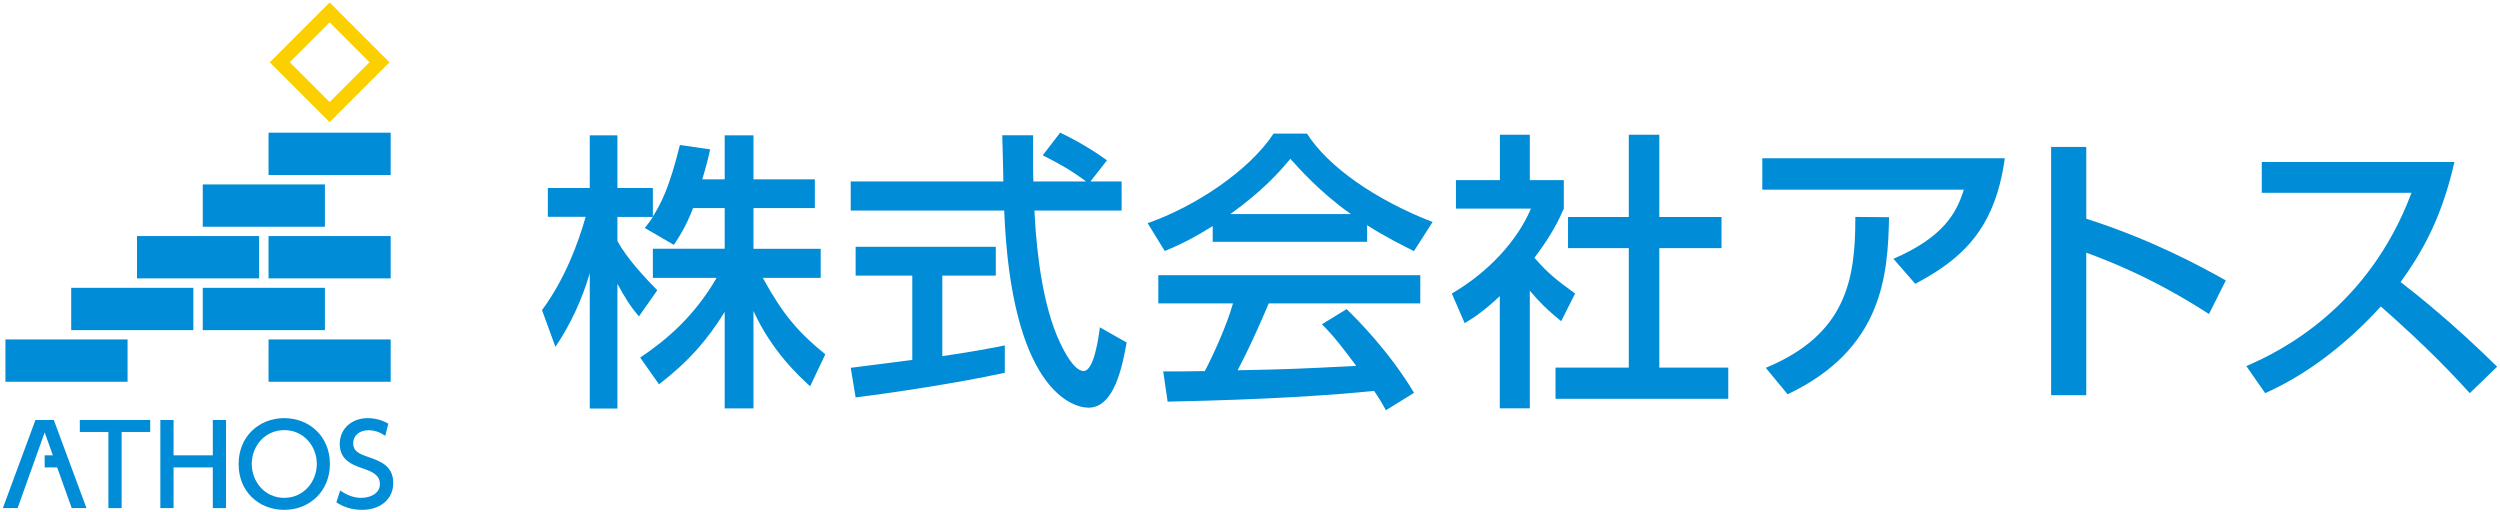
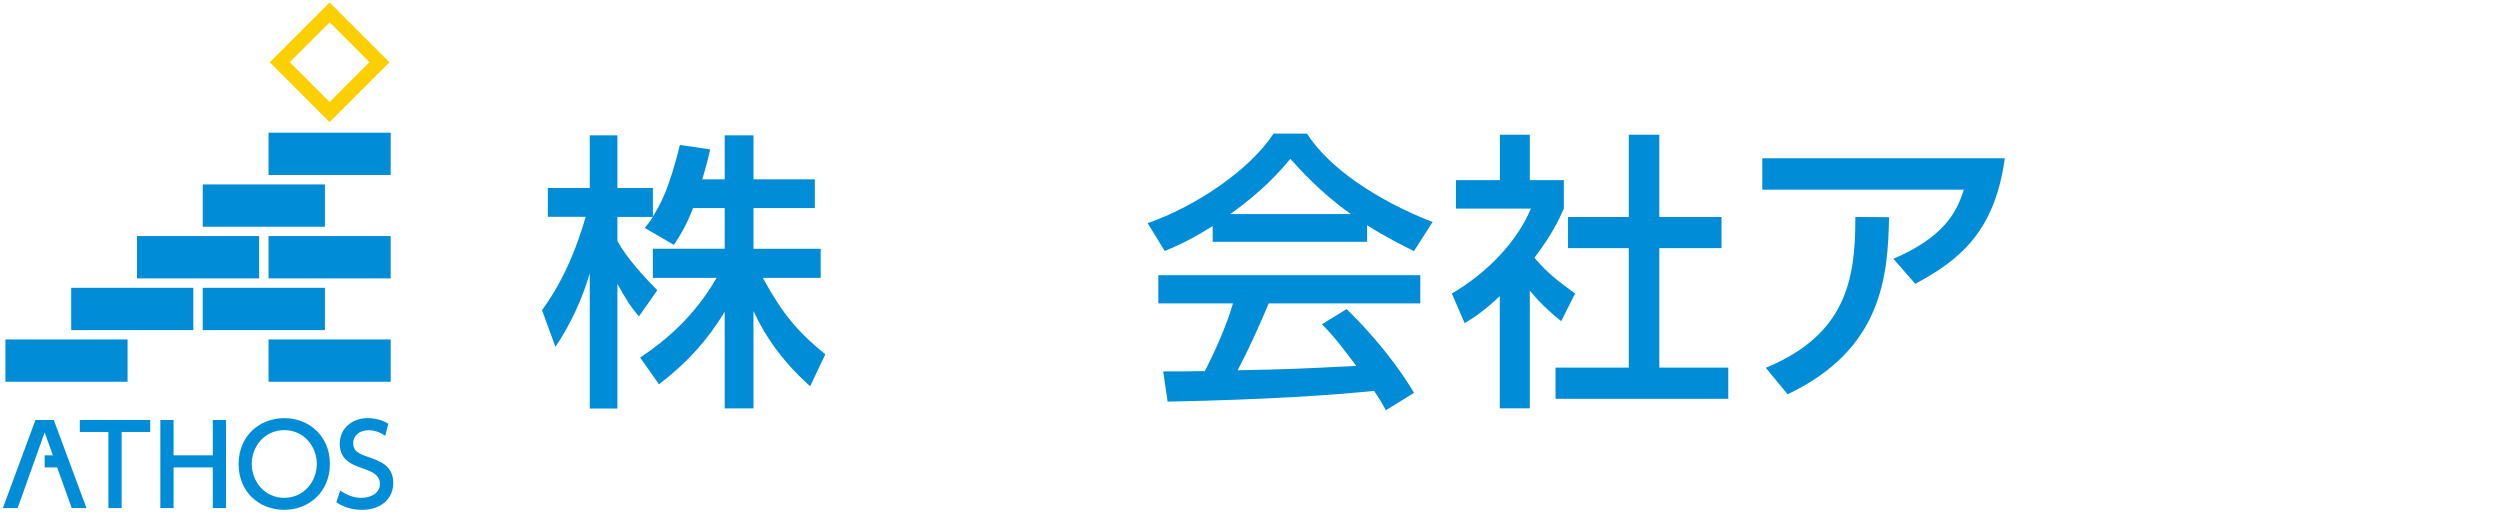
<svg xmlns="http://www.w3.org/2000/svg" version="1.1" viewBox="0 0 244 50">
  <defs>
    <style>
      .cls-1 {
        fill: #fccf00;
      }

      .cls-2 {
        fill: #008cd6;
      }
    </style>
  </defs>
  <g>
    <g id="_レイヤー_3" data-name="レイヤー_3">
      <g>
        <g>
          <path class="cls-2" d="M67.64,20.32c-.74,1.9-1.33,2.75-1.87,3.58l-2.84-1.65c.23-.28.54-.68.79-1.08h-3.46v2.36c.96,1.73,2.58,3.46,3.89,4.8l-1.79,2.55c-.85-.99-1.36-1.82-2.1-3.18v12.17h-2.7v-13.2c-.74,2.53-1.87,4.99-3.35,7.18l-1.31-3.58c2.24-3.04,3.52-6.5,4.26-9.11h-3.69v-2.81h4.09v-5.14h2.7v5.14h3.46v2.78c.79-1.25,1.59-2.75,2.64-6.98l2.95.43c-.17.79-.4,1.73-.77,2.92h2.19v-4.29h2.81v4.29h5.99v2.81h-5.99v3.97h6.56v2.84h-5.65c1.99,3.63,3.49,5.34,6.1,7.46l-1.48,3.12c-1.05-.96-3.72-3.38-5.53-7.35v9.51h-2.81v-9.42c-1.73,2.81-3.58,4.88-6.41,7.07l-1.84-2.61c2.5-1.67,5.28-4,7.46-7.78h-6.22v-2.84h7.01v-3.97h-3.09Z" />
-           <path class="cls-2" d="M106.41,17.71h3.06v2.84h-8.51c.11,2.16.45,7.97,2.19,12.2.14.31,1.42,3.46,2.61,3.46.97,0,1.42-2.95,1.59-4.26l2.61,1.48c-.4,2.18-1.16,6.36-3.72,6.36-1.7,0-7.55-1.96-8.23-19.24h-14.98v-2.84h14.9c0-.62-.09-3.77-.11-4.51h3.01c0,1.76-.03,3.38.03,4.51h5.14c-1.36-1.02-2.53-1.7-4.23-2.55l1.7-2.21c1.45.68,3.21,1.7,4.57,2.7l-1.62,2.07ZM83.02,35.9c1.53-.2,5.36-.68,6.02-.77v-8.23h-5.53v-2.81h13.68v2.81h-5.22v7.86c3.26-.48,4.99-.82,6.1-1.05v2.67c-4.63,1.02-11.21,1.99-14.56,2.41l-.48-2.89Z" />
          <path class="cls-2" d="M118.36,22.06c-2.16,1.36-3.46,1.93-4.68,2.44l-1.67-2.72c4.57-1.59,9.88-5.08,12.29-8.74h3.26c2.07,3.24,6.64,6.44,12.26,8.63l-1.82,2.84c-1.19-.6-2.84-1.42-4.57-2.53v1.62h-15.07v-1.53ZM135.27,40.05c-.34-.62-.51-.94-1.16-1.9-3.89.4-10.25.85-20.15,1.05l-.43-2.95c.6,0,3.18,0,4.06-.03.74-1.39,2.16-4.48,2.75-6.61h-7.29v-2.75h25.57v2.75h-14.79c-.97,2.3-2.07,4.71-3.04,6.53,5.31-.11,5.9-.14,11.58-.43-1.39-1.84-2.1-2.81-3.35-4.06l2.41-1.48c.88.85,4.12,4.06,6.58,8.17l-2.75,1.7ZM131.84,20.89c-3.06-2.16-5.22-4.63-5.9-5.39-1.14,1.36-2.67,3.09-5.85,5.39h11.75Z" />
          <path class="cls-2" d="M149.3,39.85h-2.92v-10.95c-1.7,1.59-2.55,2.1-3.43,2.64l-1.25-2.89c3.63-2.13,6.41-5.19,7.72-8.29h-7.32v-2.78h4.29v-4.43h2.92v4.43h3.32v2.78c-.48,1.08-1.13,2.5-2.87,4.8,1.45,1.65,2.13,2.13,3.97,3.49l-1.36,2.7c-1.33-1.08-2.1-1.84-3.06-2.98v11.49ZM158.97,13.15h2.98v8.03h6.07v3.04h-6.07v11.66h6.73v3.04h-16.86v-3.04h7.15v-11.66h-5.93v-3.04h5.93v-8.03Z" />
          <path class="cls-2" d="M195.67,15.44c-.97,7.07-4.31,9.9-8.74,12.26l-2.13-2.44c4.91-2.13,6.16-4.48,6.87-6.75h-19.67v-3.06h23.67ZM172.34,35.9c7.78-3.23,8.77-8.51,8.74-14.73l3.29.03c-.11,5.68-.62,12.88-9.9,17.28l-2.13-2.58Z" />
-           <path class="cls-2" d="M215.6,30.65c-1.87-1.19-5.9-3.77-11.98-5.99v13.91h-3.43V14.34h3.43v7.01c6.33,2.01,11.18,4.65,13.62,6.02l-1.65,3.29Z" />
-           <path class="cls-2" d="M239.55,15.81c-1.3,5.79-3.4,9.14-5.25,11.72,1.59,1.22,5.19,4.09,9.42,8.26l-2.67,2.58c-1.33-1.45-3.77-4.14-8.68-8.46-3.89,4.26-7.83,6.92-11.29,8.46l-1.84-2.64c3.38-1.45,11.92-5.7,16.12-16.91h-14.61v-3.01h18.81Z" />
        </g>
        <g>
          <g>
            <rect class="cls-2" x="26.21" y="33.13" width="11.92" height="4.13" />
            <rect class="cls-2" x=".53" y="33.13" width="11.92" height="4.13" />
            <rect class="cls-2" x="19.79" y="28.09" width="11.92" height="4.13" />
            <rect class="cls-2" x="6.95" y="28.09" width="11.92" height="4.13" />
            <rect class="cls-2" x="26.21" y="23.04" width="11.92" height="4.13" />
            <rect class="cls-2" x="26.21" y="12.95" width="11.92" height="4.13" />
            <rect class="cls-2" x="13.37" y="23.04" width="11.92" height="4.13" />
            <rect class="cls-2" x="19.79" y="18" width="11.92" height="4.13" />
            <path class="cls-1" d="M32.17.24l-5.84,5.84,5.84,5.84,5.84-5.84L32.17.24h0ZM32.17,2.18l3.89,3.89-3.89,3.89-3.89-3.89,3.89-3.89" />
          </g>
          <g>
            <path class="cls-2" d="M11.87,49.59h-1.29v-7.43h-2.79v-1.17h6.87v1.17h-2.79v7.43Z" />
            <path class="cls-2" d="M20.77,44.44v-3.45h1.29v8.6h-1.29v-3.97h-3.83v3.97h-1.29v-8.6h1.29v3.45h3.83Z" />
            <path class="cls-2" d="M27.74,40.81c2.47,0,4.46,1.8,4.46,4.47s-1.99,4.48-4.46,4.48-4.46-1.77-4.45-4.48c0-2.7,2.01-4.47,4.45-4.47ZM27.74,48.59c1.94,0,3.18-1.62,3.18-3.31s-1.24-3.3-3.17-3.3-3.18,1.59-3.18,3.3,1.25,3.31,3.17,3.31Z" />
            <path class="cls-2" d="M37.62,42.55c-.51-.36-1.04-.56-1.66-.56-.91,0-1.49.55-1.49,1.27,0,.76.54,1.02,1.44,1.33,1.21.42,2.47.86,2.47,2.56,0,1.51-1.19,2.61-3.03,2.61-.93,0-1.75-.23-2.52-.73l.37-1.16c.63.44,1.31.72,2.06.72.94,0,1.82-.46,1.82-1.34,0-.84-.66-1.2-1.67-1.53-1.44-.47-2.25-1.08-2.25-2.4,0-1.46,1.15-2.51,2.73-2.51,1.03,0,1.7.37,2.01.54l-.3,1.19Z" />
            <g>
              <rect class="cls-2" x="4.36" y="44.44" width="1.78" height="1.18" />
              <polygon class="cls-2" points="5.25 40.99 3.46 40.99 .28 49.59 1.72 49.59 4.36 42.2 7 49.59 8.44 49.59 5.25 40.99" />
            </g>
          </g>
        </g>
      </g>
    </g>
  </g>
</svg>